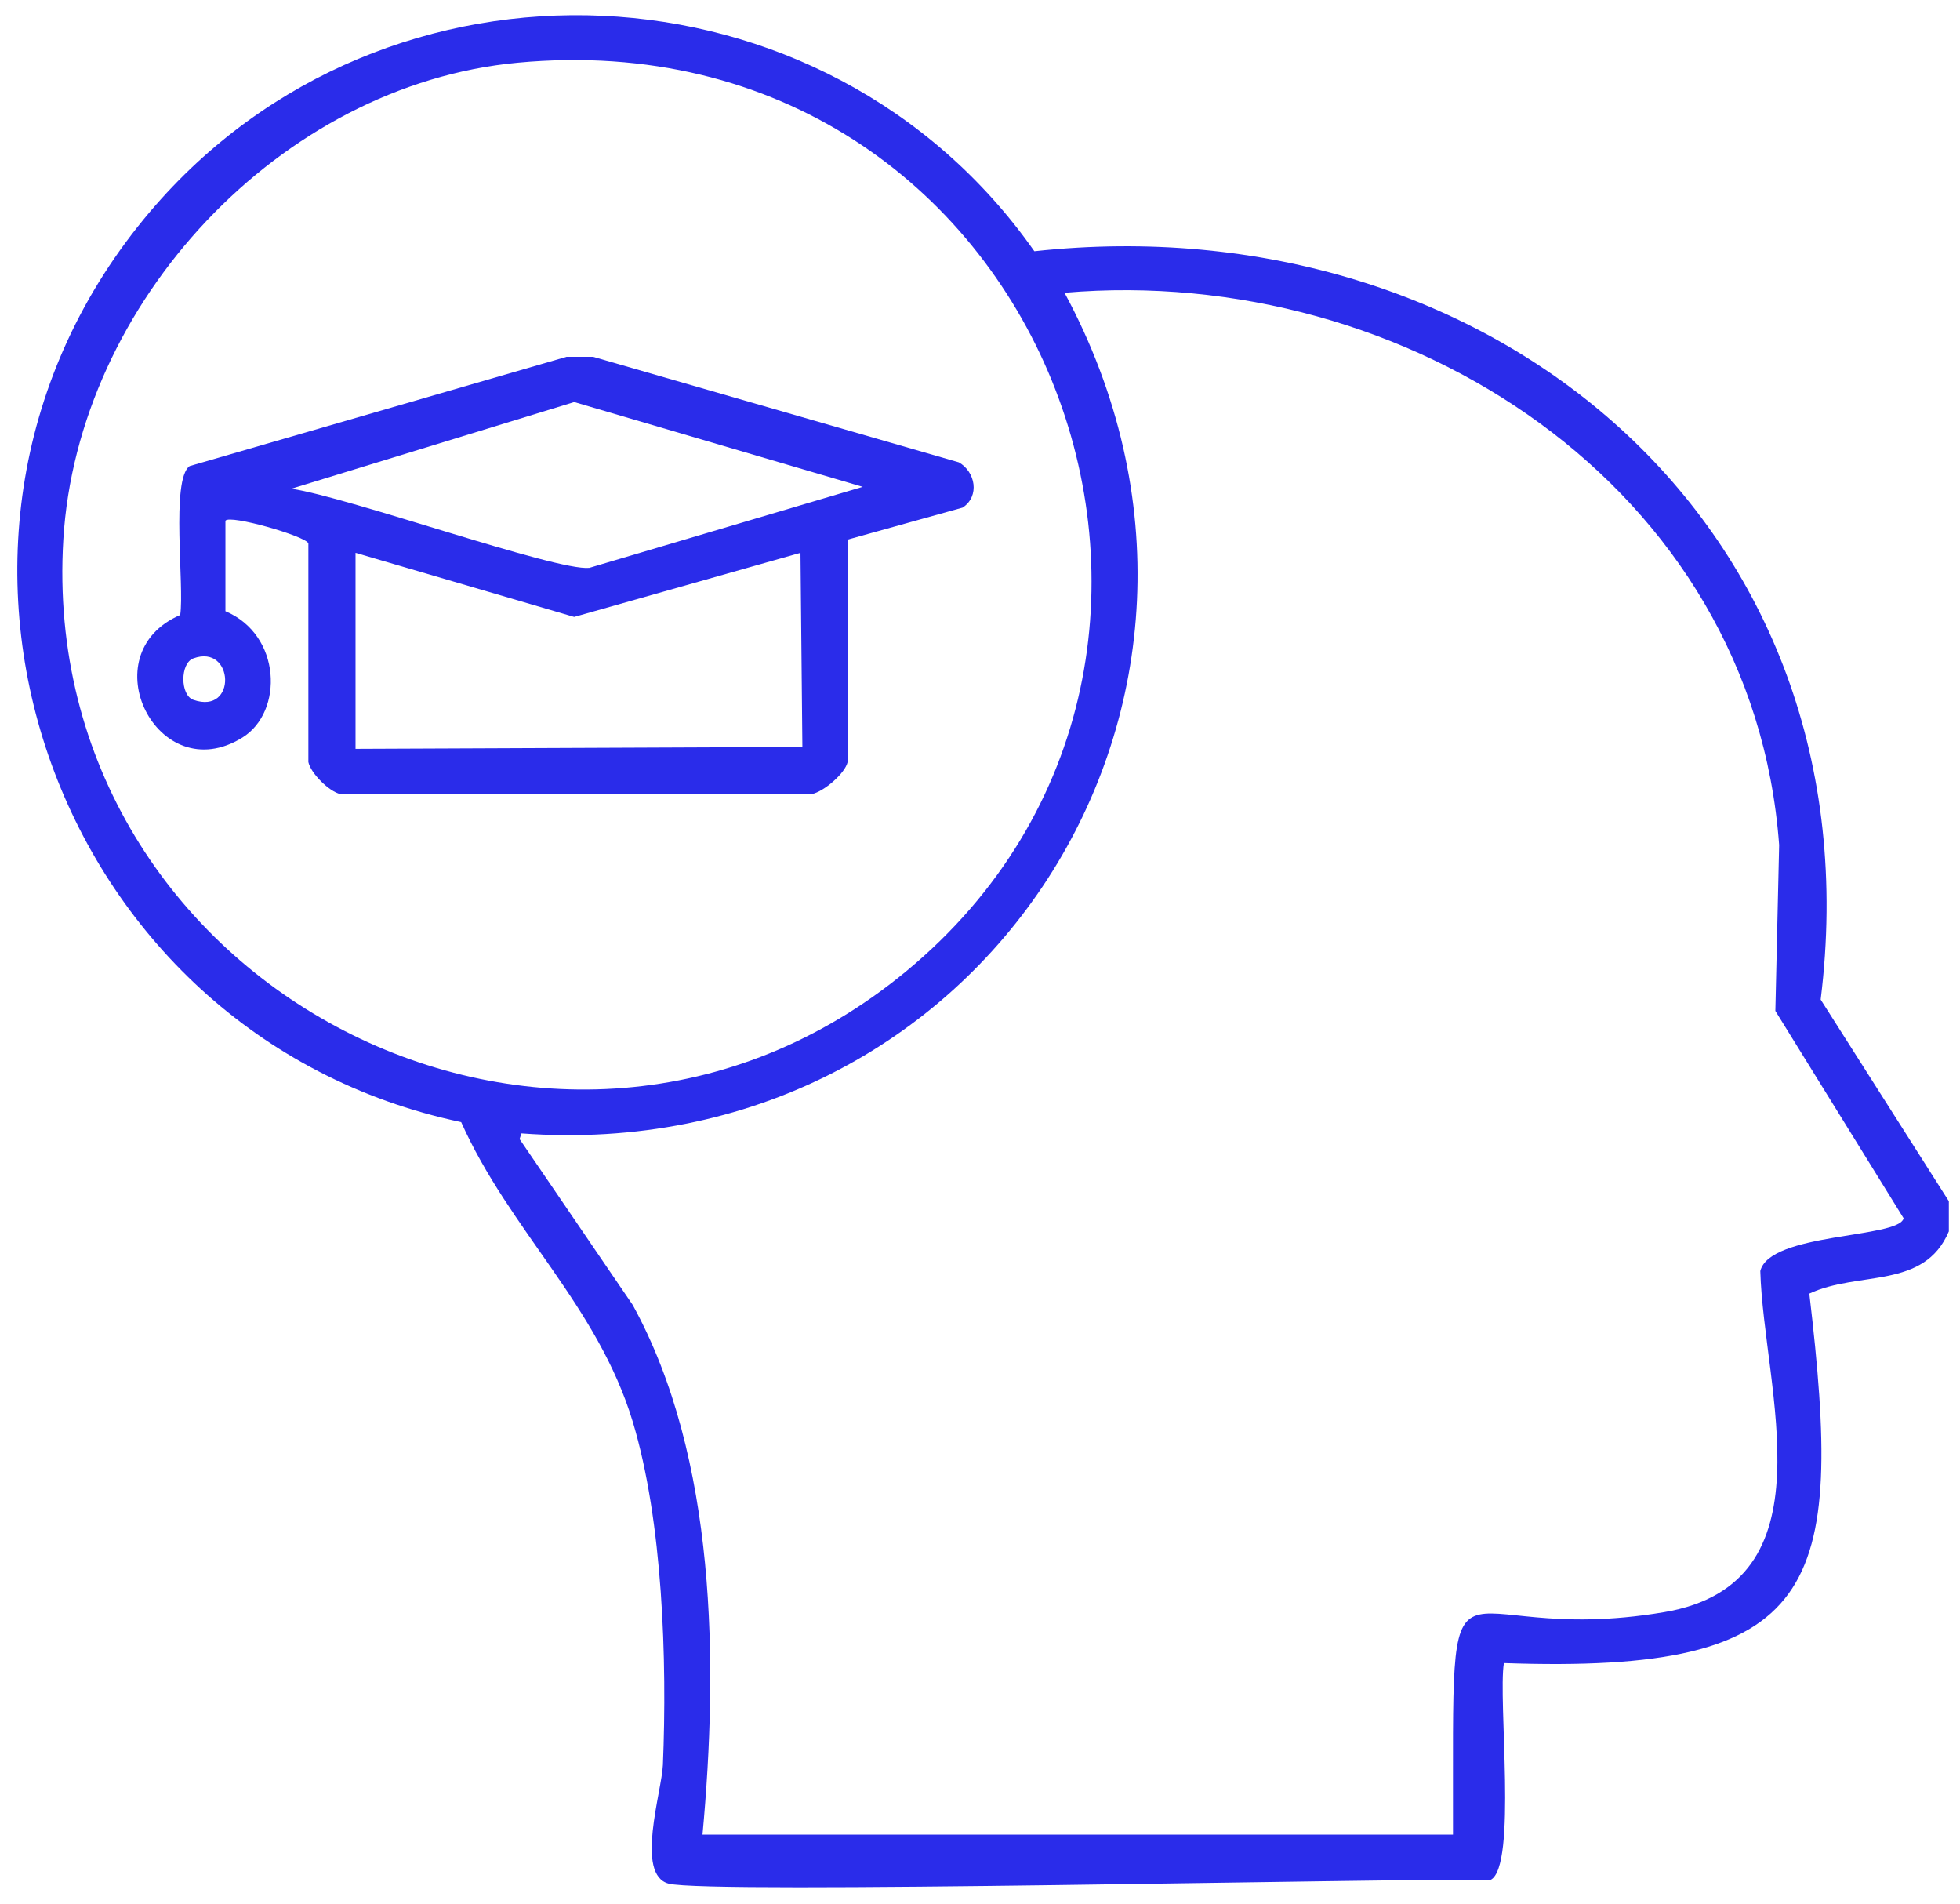
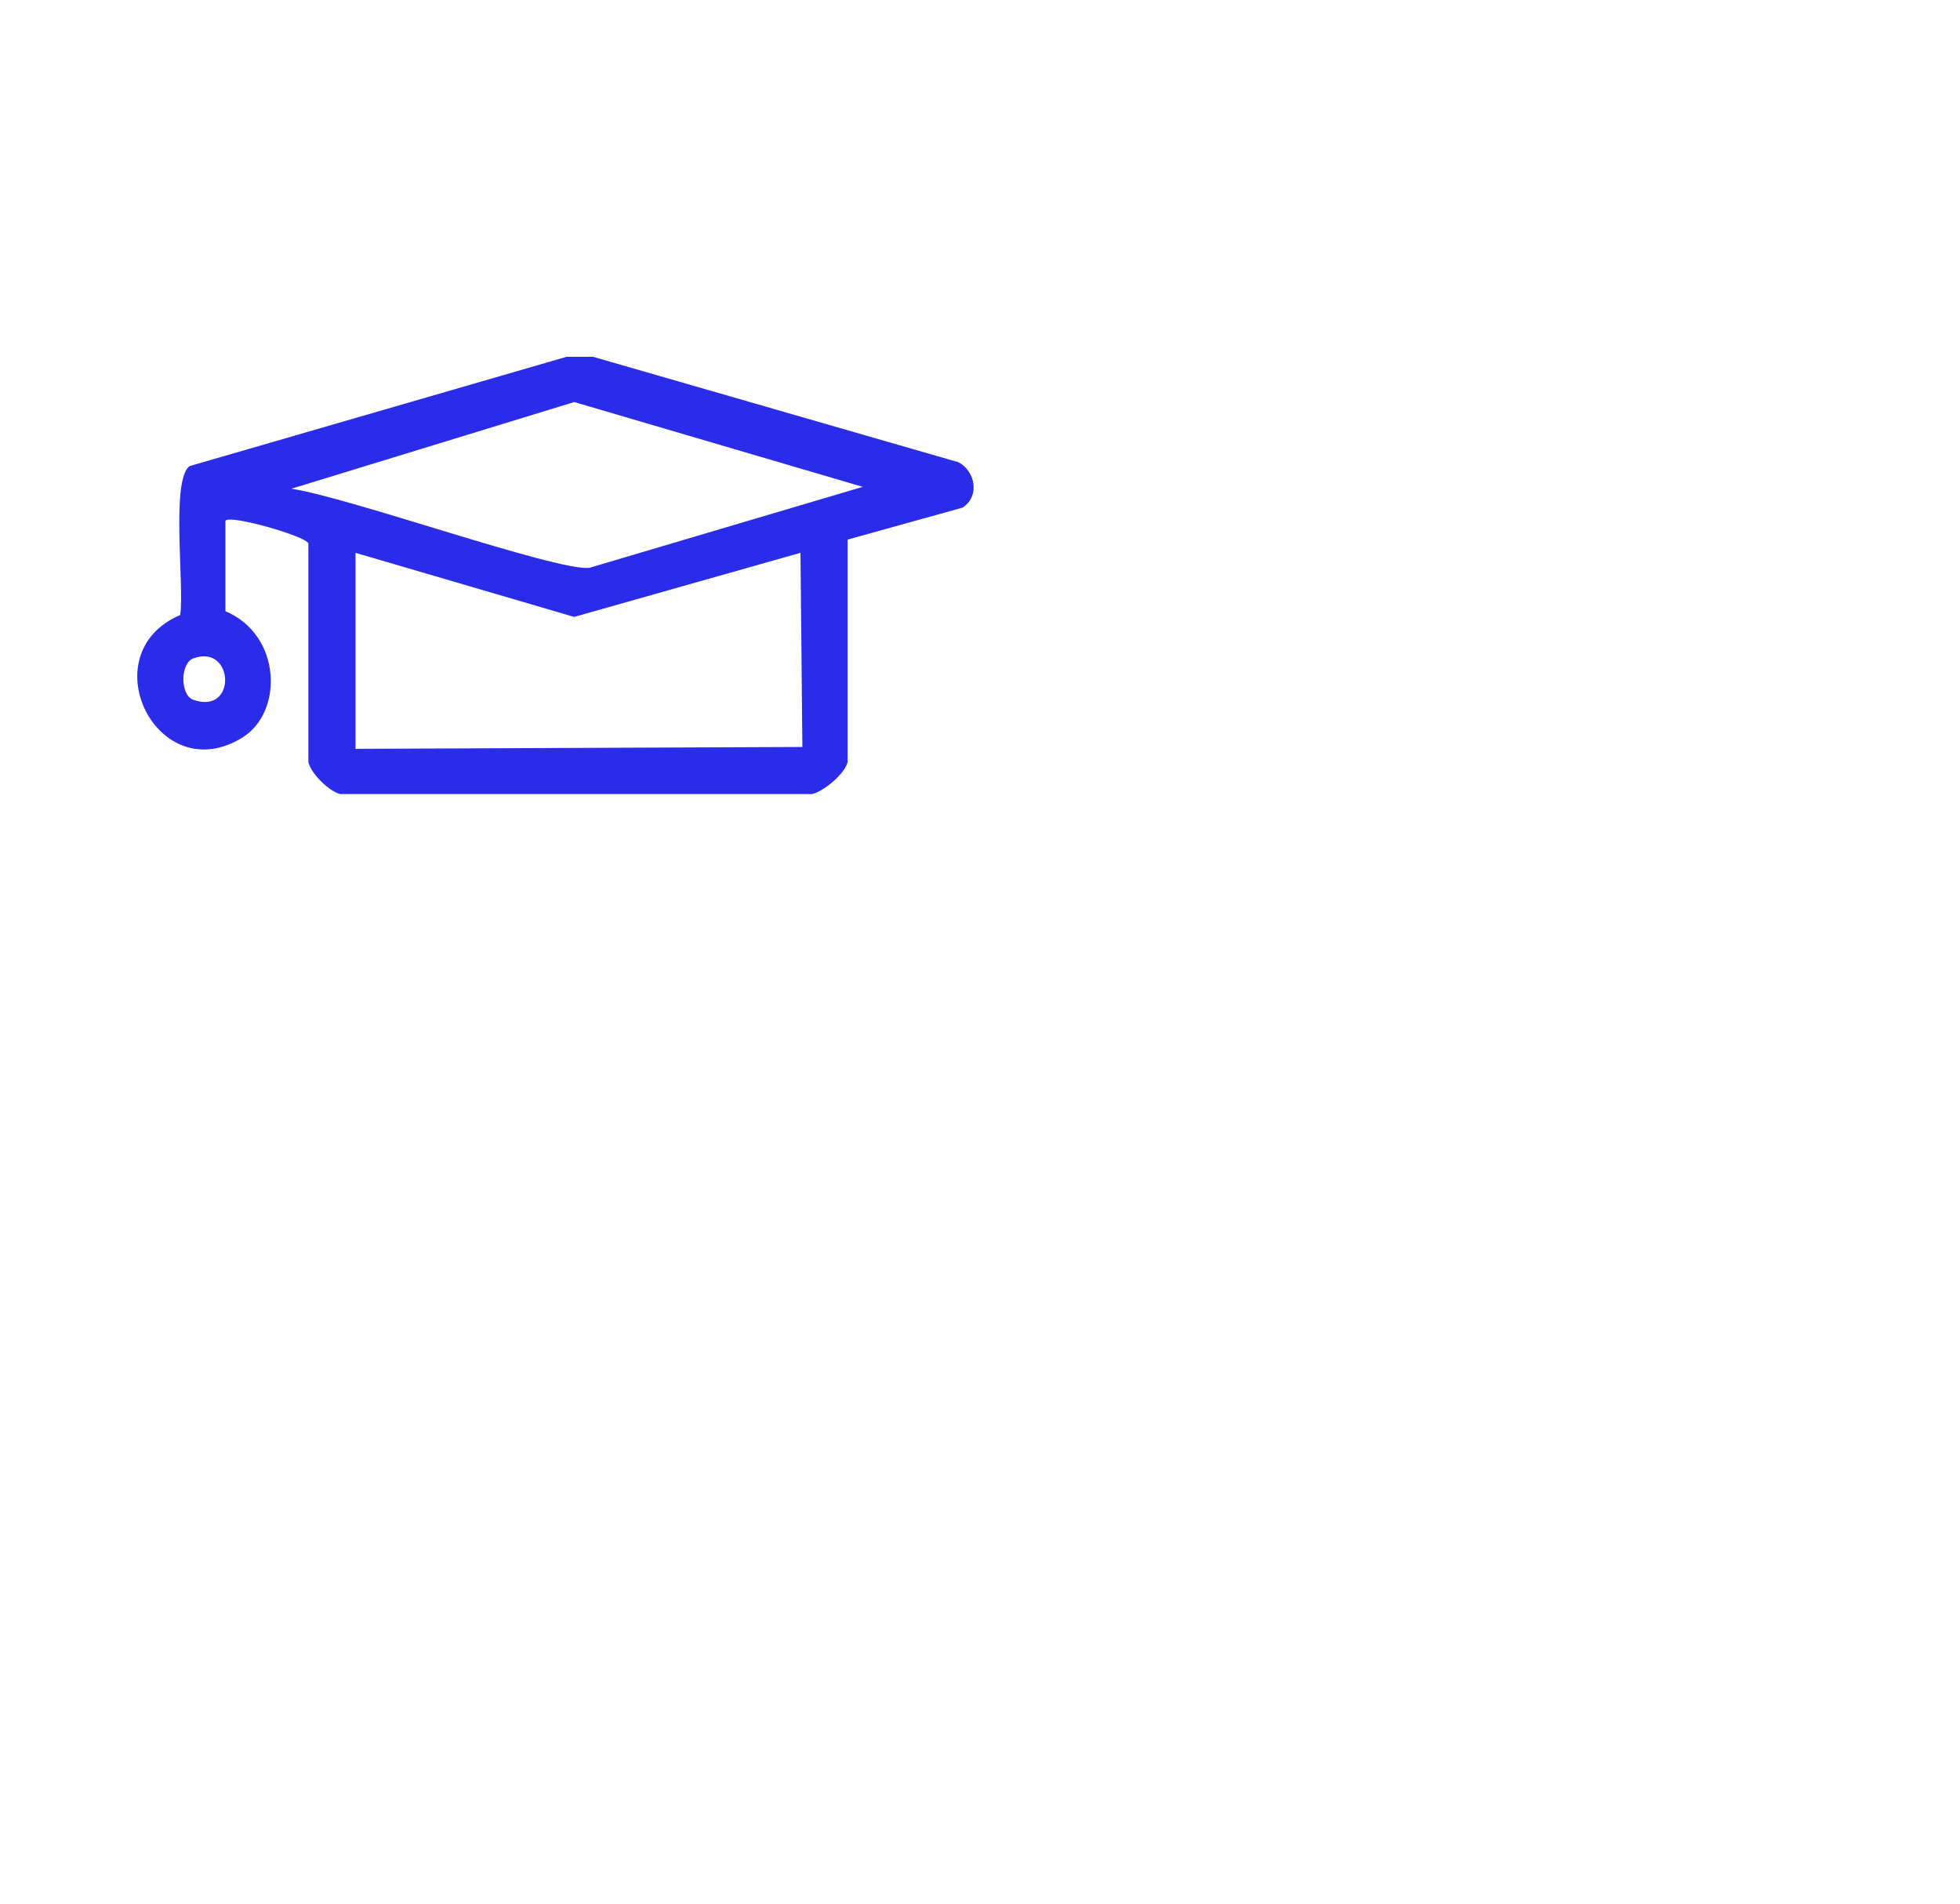
<svg xmlns="http://www.w3.org/2000/svg" width="69" height="67" viewBox="0 0 69 67" fill="none">
-   <path d="M68.607 42.28V43.34C67.734 45.399 65.431 44.718 63.696 45.53C64.923 55.963 64.105 58.924 52.943 58.534C52.732 59.811 53.412 65.679 52.478 66.163C48.704 66.109 24.934 66.667 23.537 66.296C22.352 65.982 23.298 63.057 23.337 62.116C23.488 58.442 23.333 53.549 22.276 50.042C21.041 45.95 17.939 43.305 16.235 39.494C1.774 36.443 -4.39 18.85 5.282 7.45C13.583 -2.33 29.068 -1.617 36.414 8.843C52.433 7.102 66.172 18.436 64.095 35.181C65.6 37.547 67.105 39.914 68.609 42.28H68.607ZM18.226 2.207C9.856 2.989 2.728 10.661 2.229 18.992C1.286 34.732 19.669 44.294 31.901 34.185C45.319 23.096 36.709 0.484 18.226 2.207ZM37.475 10.302C45.205 24.639 34.55 41.09 18.357 39.891C18.336 39.957 18.312 40.024 18.291 40.09C19.618 42.036 20.947 43.983 22.274 45.929C25.231 51.312 25.286 58.581 24.731 64.571H51.151C51.17 53.166 50.676 58.077 58.585 56.742C64.554 55.736 62.084 48.896 61.97 44.735C62.3 43.376 66.856 43.587 67.015 42.878C65.51 40.446 64.005 38.012 62.5 35.58C62.545 33.634 62.588 31.687 62.633 29.741C61.708 17.133 49.517 9.272 37.475 10.304V10.302Z" fill="#2A2CEA" />
  <path d="M19.95 12.558H20.879C25.171 13.796 29.464 15.035 33.756 16.273C34.335 16.601 34.503 17.461 33.889 17.865C32.539 18.24 31.19 18.617 29.84 18.992V26.821C29.746 27.226 28.995 27.866 28.579 27.948H11.984C11.591 27.864 10.94 27.218 10.856 26.821V19.125C10.767 18.871 8.081 18.1 7.936 18.328V21.512C9.912 22.344 9.989 25.055 8.535 25.958C5.544 27.814 3.16 23.014 6.344 21.645C6.496 20.637 6.006 16.875 6.676 16.404C11.101 15.121 15.527 13.839 19.952 12.556L19.95 12.558ZM20.216 14.15C16.898 15.168 13.579 16.185 10.258 17.201C12.283 17.5 19.579 20.106 20.746 19.986C23.955 19.035 27.162 18.084 30.371 17.135L20.214 14.15H20.216ZM12.516 19.457V26.356C17.759 26.335 23.003 26.311 28.247 26.29C28.225 24.012 28.202 21.735 28.18 19.457C25.524 20.209 22.87 20.961 20.214 21.713C17.648 20.961 15.08 20.209 12.514 19.457H12.516ZM6.807 23.172C6.336 23.344 6.34 24.469 6.807 24.631C8.355 25.173 8.241 22.647 6.807 23.172Z" fill="#2A2CEA" />
</svg>